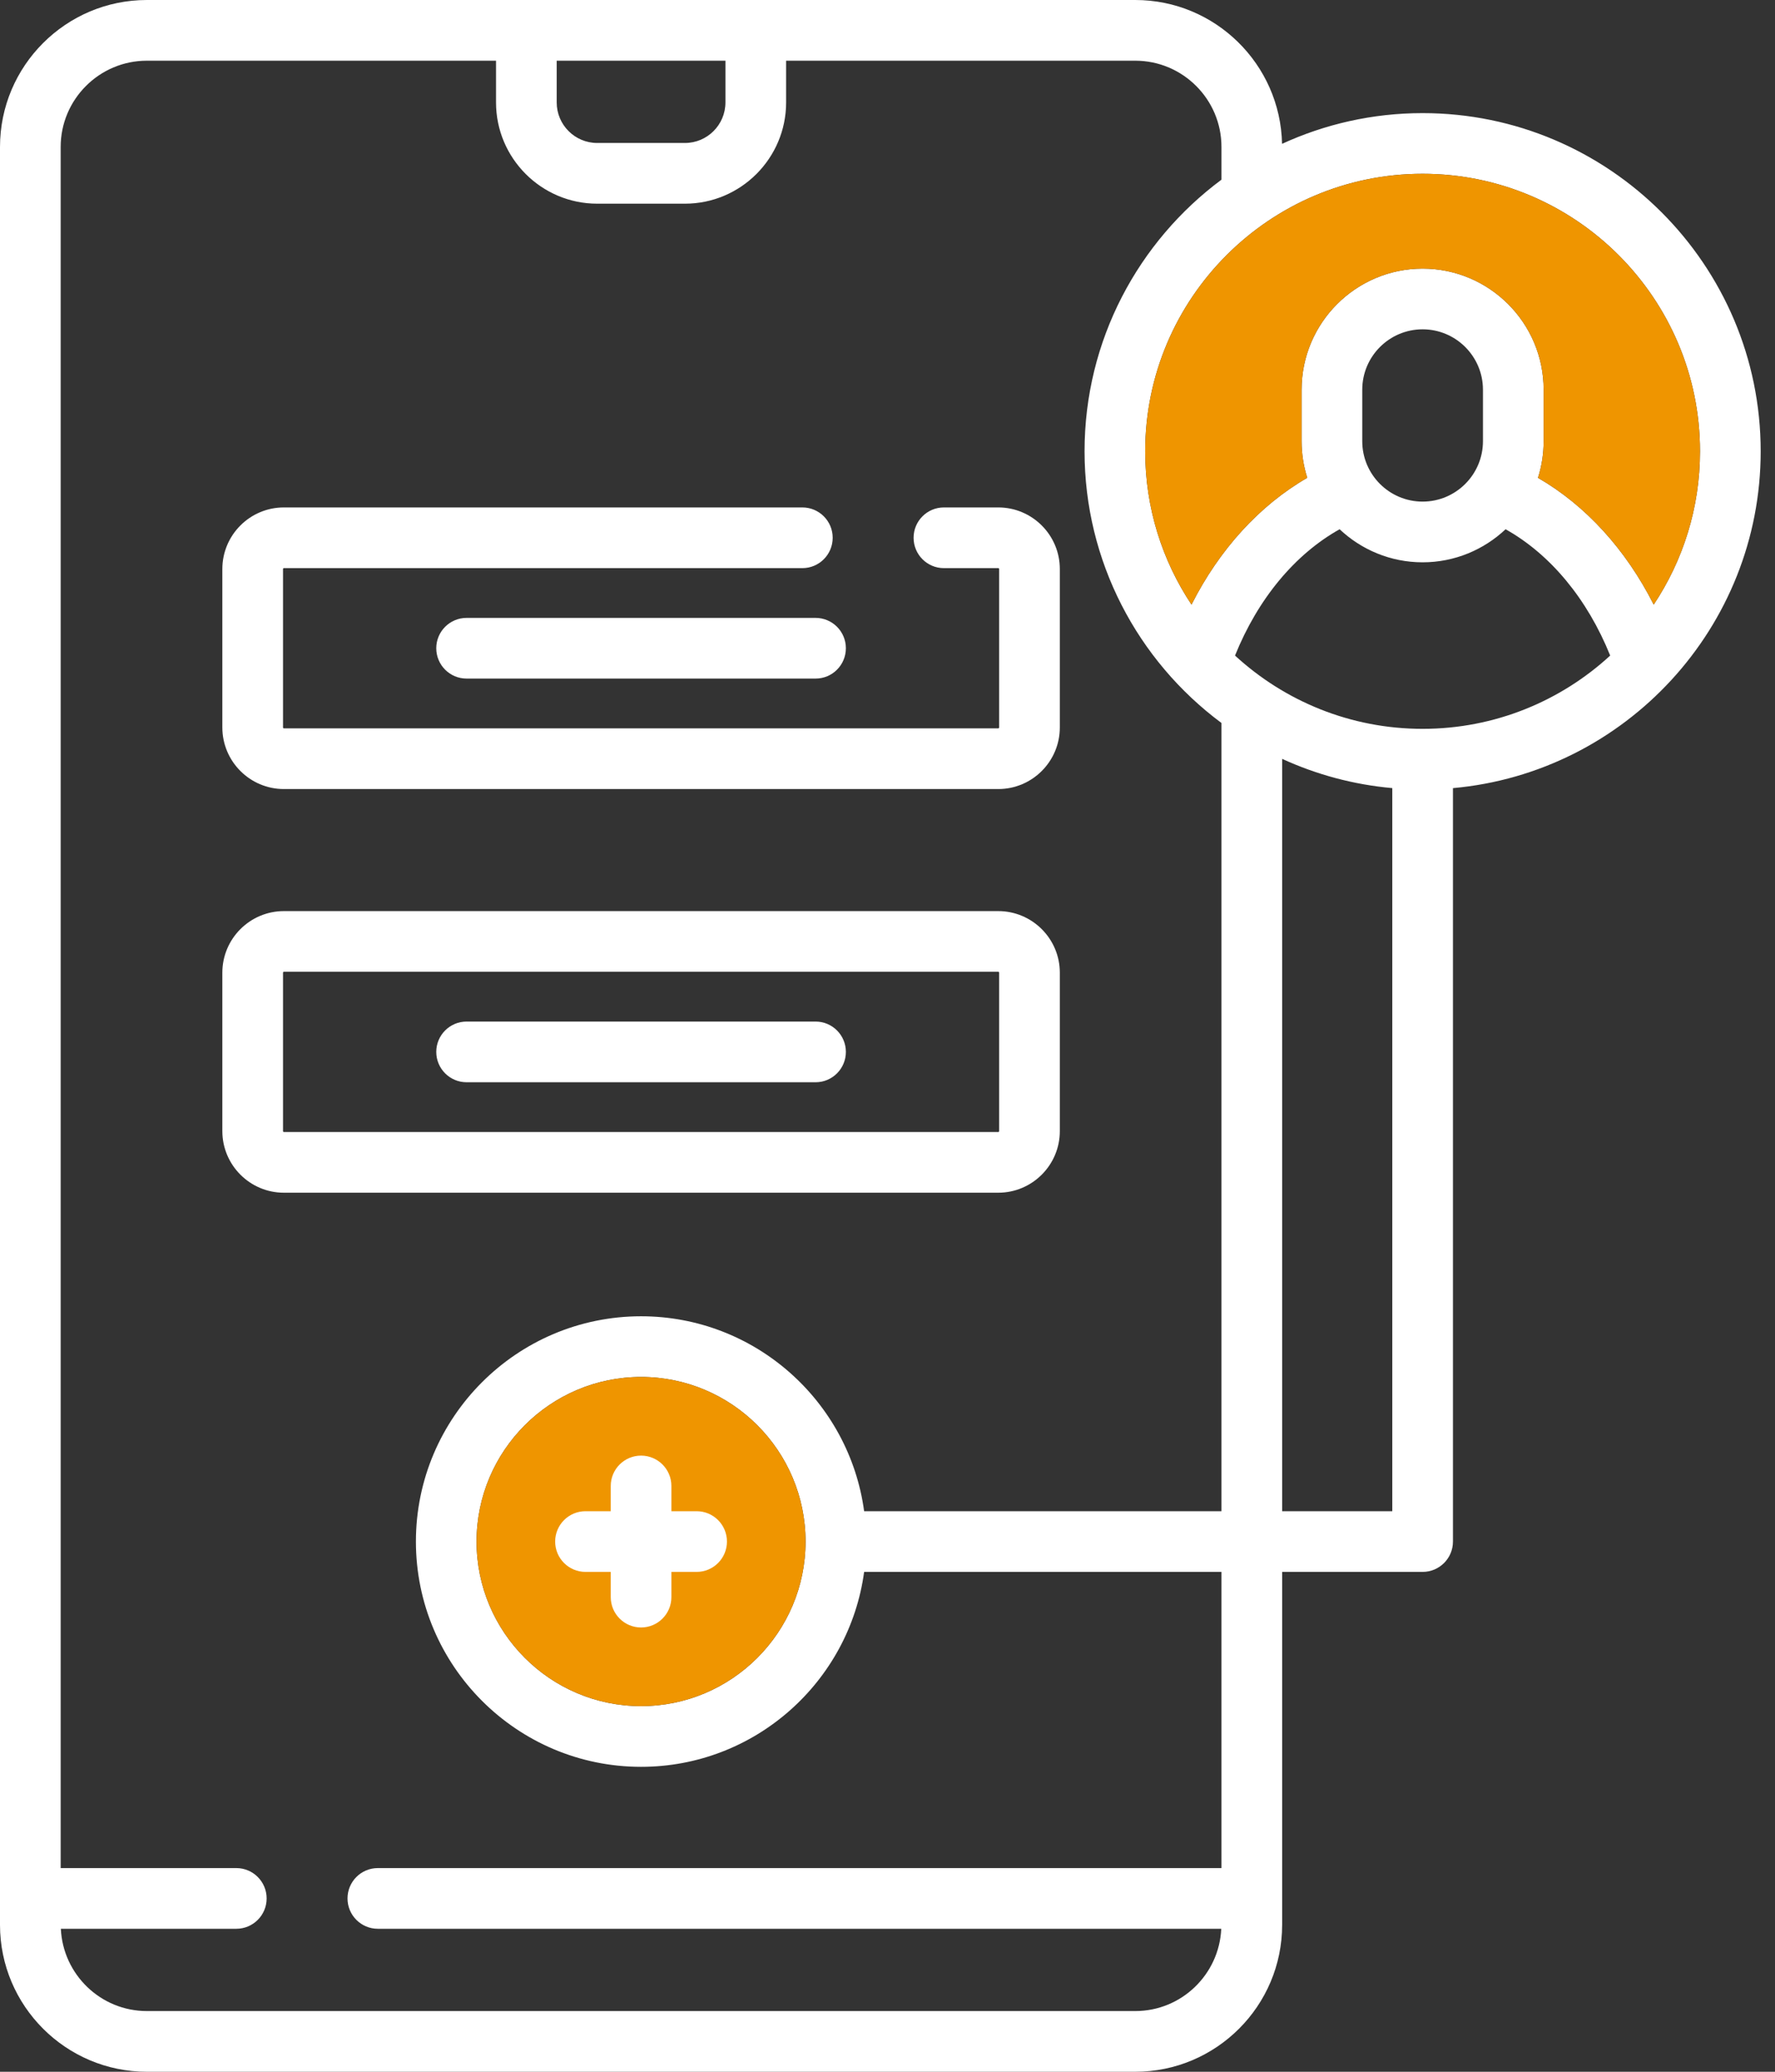
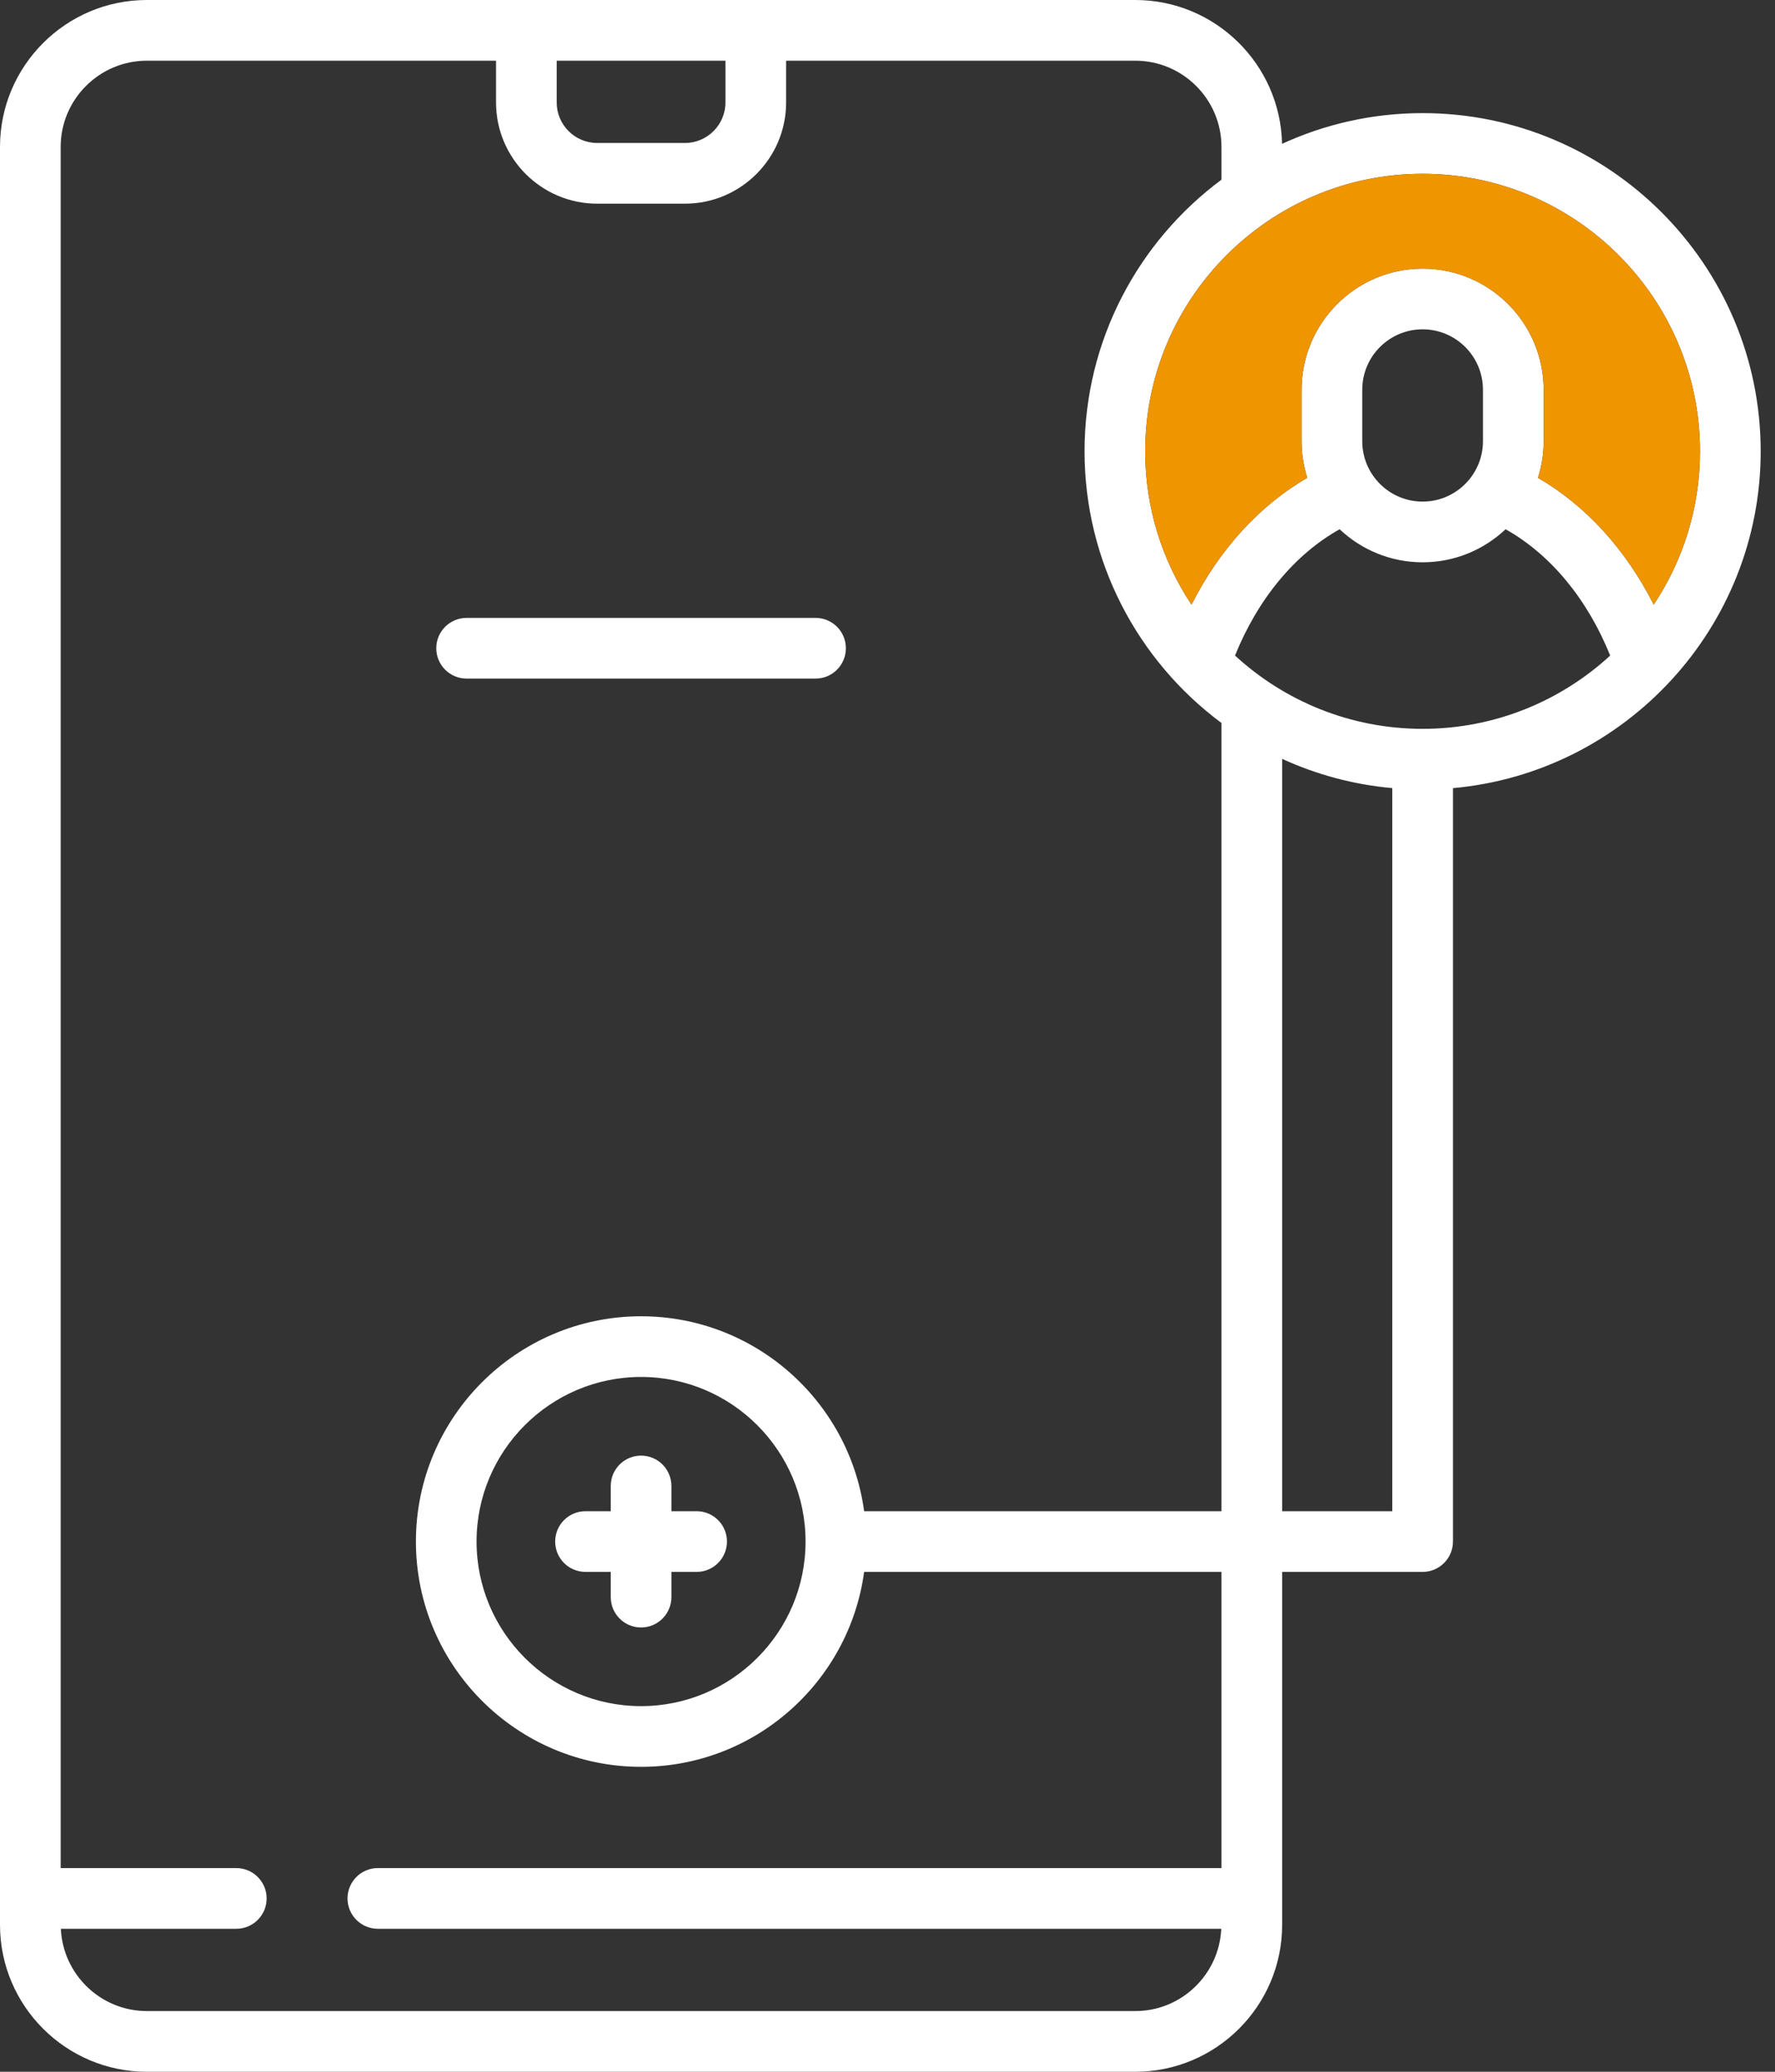
<svg xmlns="http://www.w3.org/2000/svg" width="60" height="70" viewBox="0 0 60 70" fill="none">
  <rect x="0" y="0" width="60" height="70" fill="#333333" stroke="none" />
-   <path d="M35.825 38.218V32.864C35.825 31.717 34.891 30.784 33.744 30.784H9.596C8.449 30.784 7.516 31.717 7.516 32.864V38.218C7.516 39.365 8.449 40.299 9.596 40.299H33.744C34.891 40.299 35.825 39.365 35.825 38.218ZM9.567 38.218V32.864C9.567 32.848 9.58 32.834 9.596 32.834H33.744C33.76 32.834 33.774 32.848 33.774 32.864V38.218C33.774 38.234 33.76 38.248 33.744 38.248H9.596C9.58 38.248 9.567 38.234 9.567 38.218Z" fill="white" />
-   <path d="M27.568 34.516H15.773C15.206 34.516 14.747 34.975 14.747 35.541C14.747 36.108 15.206 36.567 15.773 36.567H27.568C28.134 36.567 28.593 36.108 28.593 35.541C28.593 34.975 28.134 34.516 27.568 34.516Z" fill="white" />
-   <path d="M9.596 26.66H33.744C34.891 26.66 35.825 25.727 35.825 24.579V19.226C35.825 18.078 34.891 17.145 33.744 17.145H31.907C31.341 17.145 30.882 17.604 30.882 18.17C30.882 18.737 31.341 19.196 31.907 19.196H33.744C33.76 19.196 33.774 19.209 33.774 19.226V24.579C33.774 24.596 33.76 24.609 33.744 24.609H9.596C9.58 24.609 9.567 24.596 9.567 24.579V19.226C9.567 19.209 9.58 19.196 9.596 19.196H27.122C27.688 19.196 28.147 18.737 28.147 18.17C28.147 17.604 27.688 17.145 27.122 17.145H9.596C8.449 17.145 7.516 18.078 7.516 19.226V24.579C7.516 25.727 8.449 26.66 9.596 26.66Z" fill="white" />
  <path d="M15.773 20.877C15.206 20.877 14.747 21.336 14.747 21.902C14.747 22.469 15.206 22.928 15.773 22.928H27.568C28.134 22.928 28.593 22.469 28.593 21.902C28.593 21.336 28.134 20.877 27.568 20.877H15.773Z" fill="white" />
  <path d="M59.516 15.249C59.516 8.948 54.39 3.822 48.088 3.822C46.394 3.822 44.785 4.195 43.337 4.86C43.281 2.171 41.078 0 38.376 0H4.964C2.227 0 0 2.227 0 4.964V65.036C0 67.773 2.227 70 4.964 70H38.376C41.113 70 43.34 67.773 43.34 65.036V53.111H48.088C48.654 53.111 49.114 52.652 49.114 52.086V26.629C54.94 26.108 59.516 21.194 59.516 15.249ZM57.465 15.249C57.465 17.163 56.888 18.944 55.9 20.428C54.958 18.565 53.6 17.075 51.988 16.145C52.112 15.754 52.179 15.339 52.179 14.908V13.167C52.179 10.911 50.344 9.076 48.088 9.076C45.833 9.076 43.998 10.911 43.998 13.167V14.908C43.998 15.339 44.065 15.754 44.189 16.144C42.576 17.075 41.218 18.565 40.276 20.428C39.288 18.943 38.711 17.163 38.711 15.249C38.711 10.079 42.918 5.872 48.088 5.872C53.259 5.872 57.465 10.079 57.465 15.249ZM48.088 24.626C45.645 24.626 43.418 23.686 41.747 22.15C42.519 20.236 43.769 18.729 45.283 17.882C46.016 18.573 47.003 18.999 48.088 18.999C49.173 18.999 50.16 18.573 50.893 17.882C52.408 18.73 53.657 20.236 54.429 22.15C52.758 23.686 50.531 24.626 48.088 24.626ZM50.128 14.908C50.128 16.033 49.213 16.948 48.088 16.948C46.963 16.948 46.048 16.033 46.048 14.908V13.167C46.048 12.042 46.963 11.127 48.088 11.127C49.213 11.127 50.128 12.042 50.128 13.167V14.908ZM18.818 2.051H24.522V3.461C24.522 4.216 23.908 4.831 23.152 4.831H20.188C19.432 4.831 18.818 4.217 18.818 3.461L18.818 2.051ZM41.289 63.118H12.772C12.206 63.118 11.747 63.577 11.747 64.144C11.747 64.71 12.206 65.169 12.772 65.169H41.282C41.212 66.713 39.937 67.949 38.376 67.949H4.964C3.403 67.949 2.128 66.713 2.057 65.169H7.987C8.554 65.169 9.013 64.71 9.013 64.144C9.013 63.577 8.554 63.118 7.987 63.118H2.051V4.964C2.051 3.358 3.358 2.051 4.964 2.051H16.767V3.461C16.767 5.347 18.302 6.882 20.188 6.882H23.152C25.039 6.882 26.573 5.347 26.573 3.461V2.051H38.376C39.982 2.051 41.289 3.358 41.289 4.964V6.071C38.483 8.155 36.661 11.493 36.661 15.249C36.661 18.957 38.449 22.319 41.289 24.428V51.06H29.21C28.708 47.346 25.519 44.474 21.67 44.474C17.473 44.474 14.059 47.888 14.059 52.085C14.059 56.282 17.473 59.697 21.67 59.697C25.519 59.697 28.708 56.824 29.21 53.111H41.289L41.289 63.118ZM27.23 52.086C27.23 55.151 24.736 57.646 21.67 57.646C18.604 57.646 16.109 55.151 16.109 52.085C16.109 49.019 18.604 46.524 21.67 46.524C24.736 46.524 27.23 49.019 27.23 52.086ZM43.34 51.06V25.64C44.492 26.168 45.745 26.511 47.063 26.628V51.06H43.34Z" fill="white" />
  <path d="M57.465 15.249C57.465 17.163 56.888 18.944 55.9 20.428C54.958 18.565 53.6 17.075 51.988 16.145C52.112 15.754 52.179 15.339 52.179 14.908V13.167C52.179 10.911 50.344 9.076 48.088 9.076C45.833 9.076 43.998 10.911 43.998 13.167V14.908C43.998 15.339 44.065 15.754 44.189 16.144C42.576 17.075 41.218 18.565 40.276 20.428C39.288 18.943 38.711 17.163 38.711 15.249C38.711 10.079 42.918 5.872 48.088 5.872C53.259 5.872 57.465 10.079 57.465 15.249Z" fill="#EF9500" />
-   <path d="M27.23 52.086C27.23 55.151 24.736 57.646 21.67 57.646C18.604 57.646 16.109 55.151 16.109 52.085C16.109 49.019 18.604 46.524 21.67 46.524C24.736 46.524 27.23 49.019 27.23 52.086Z" fill="#EF9500" />
  <path d="M23.548 51.06H22.695V50.207C22.695 49.641 22.236 49.182 21.67 49.182C21.104 49.182 20.645 49.641 20.645 50.207V51.06H19.792C19.226 51.06 18.766 51.519 18.766 52.085C18.766 52.652 19.226 53.111 19.792 53.111H20.645V53.963C20.645 54.529 21.104 54.989 21.67 54.989C22.236 54.989 22.695 54.529 22.695 53.963V53.111H23.548C24.114 53.111 24.573 52.652 24.573 52.085C24.573 51.519 24.114 51.06 23.548 51.06Z" fill="white" />
</svg>